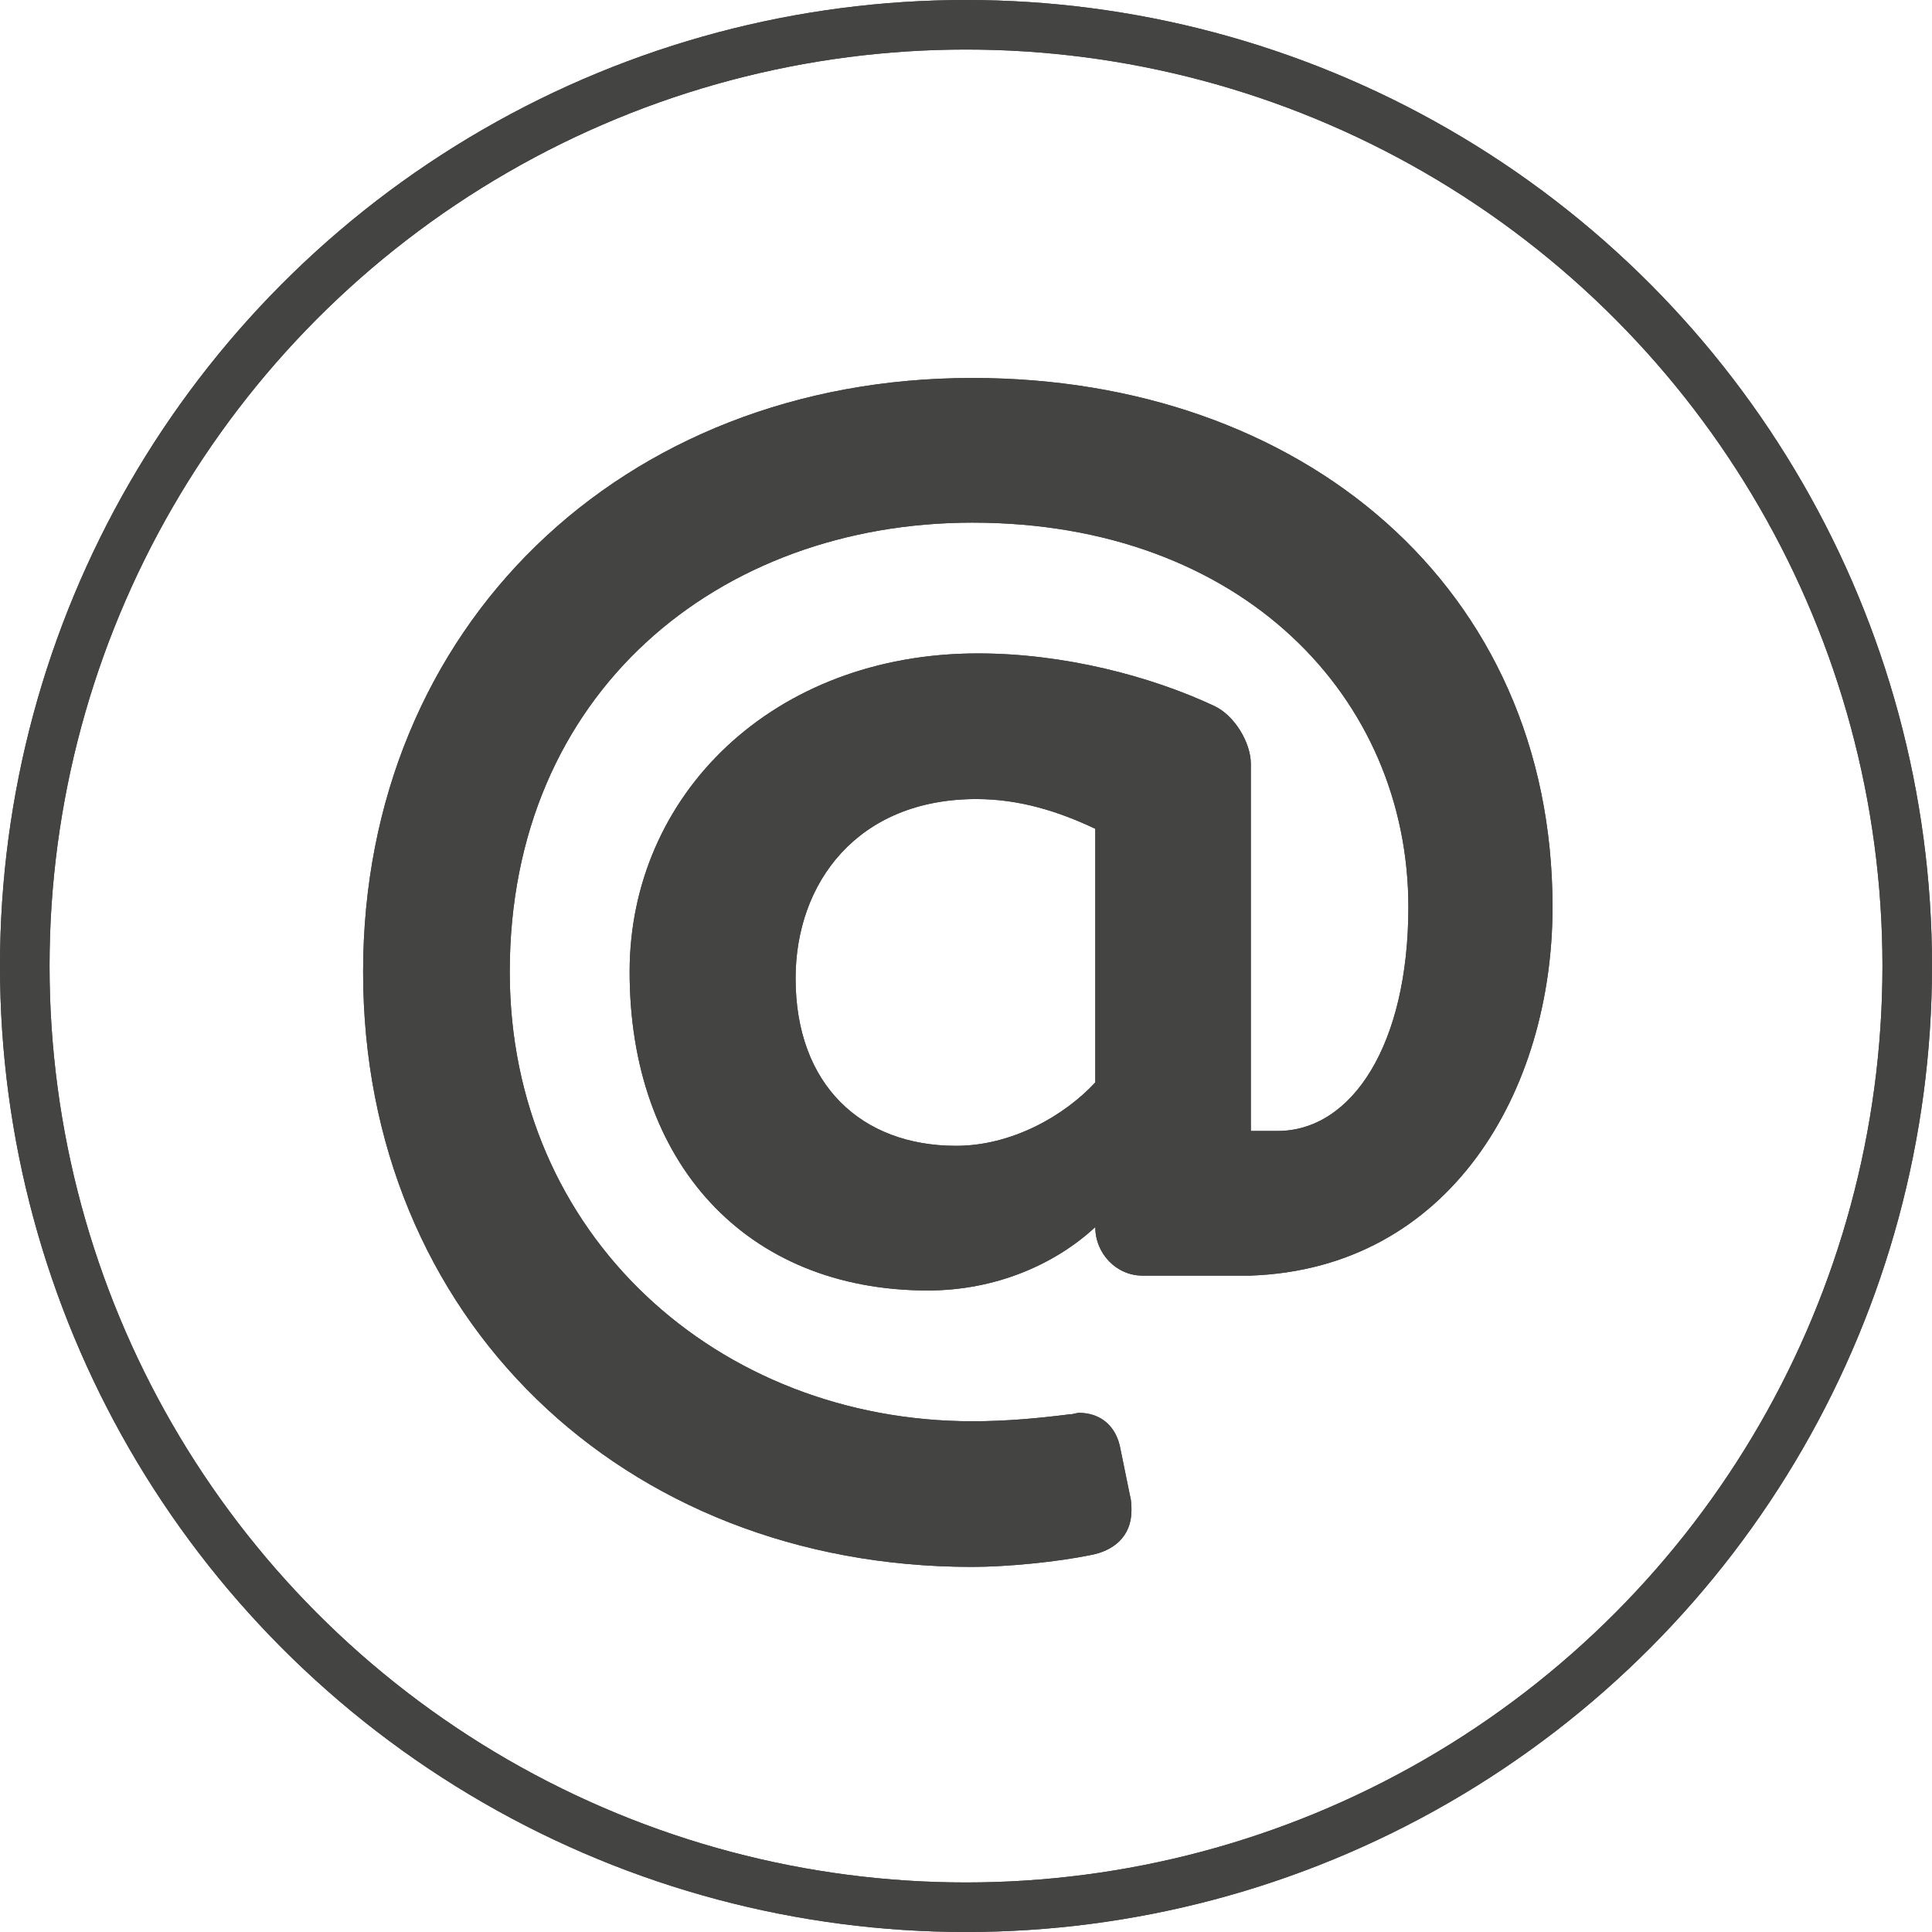
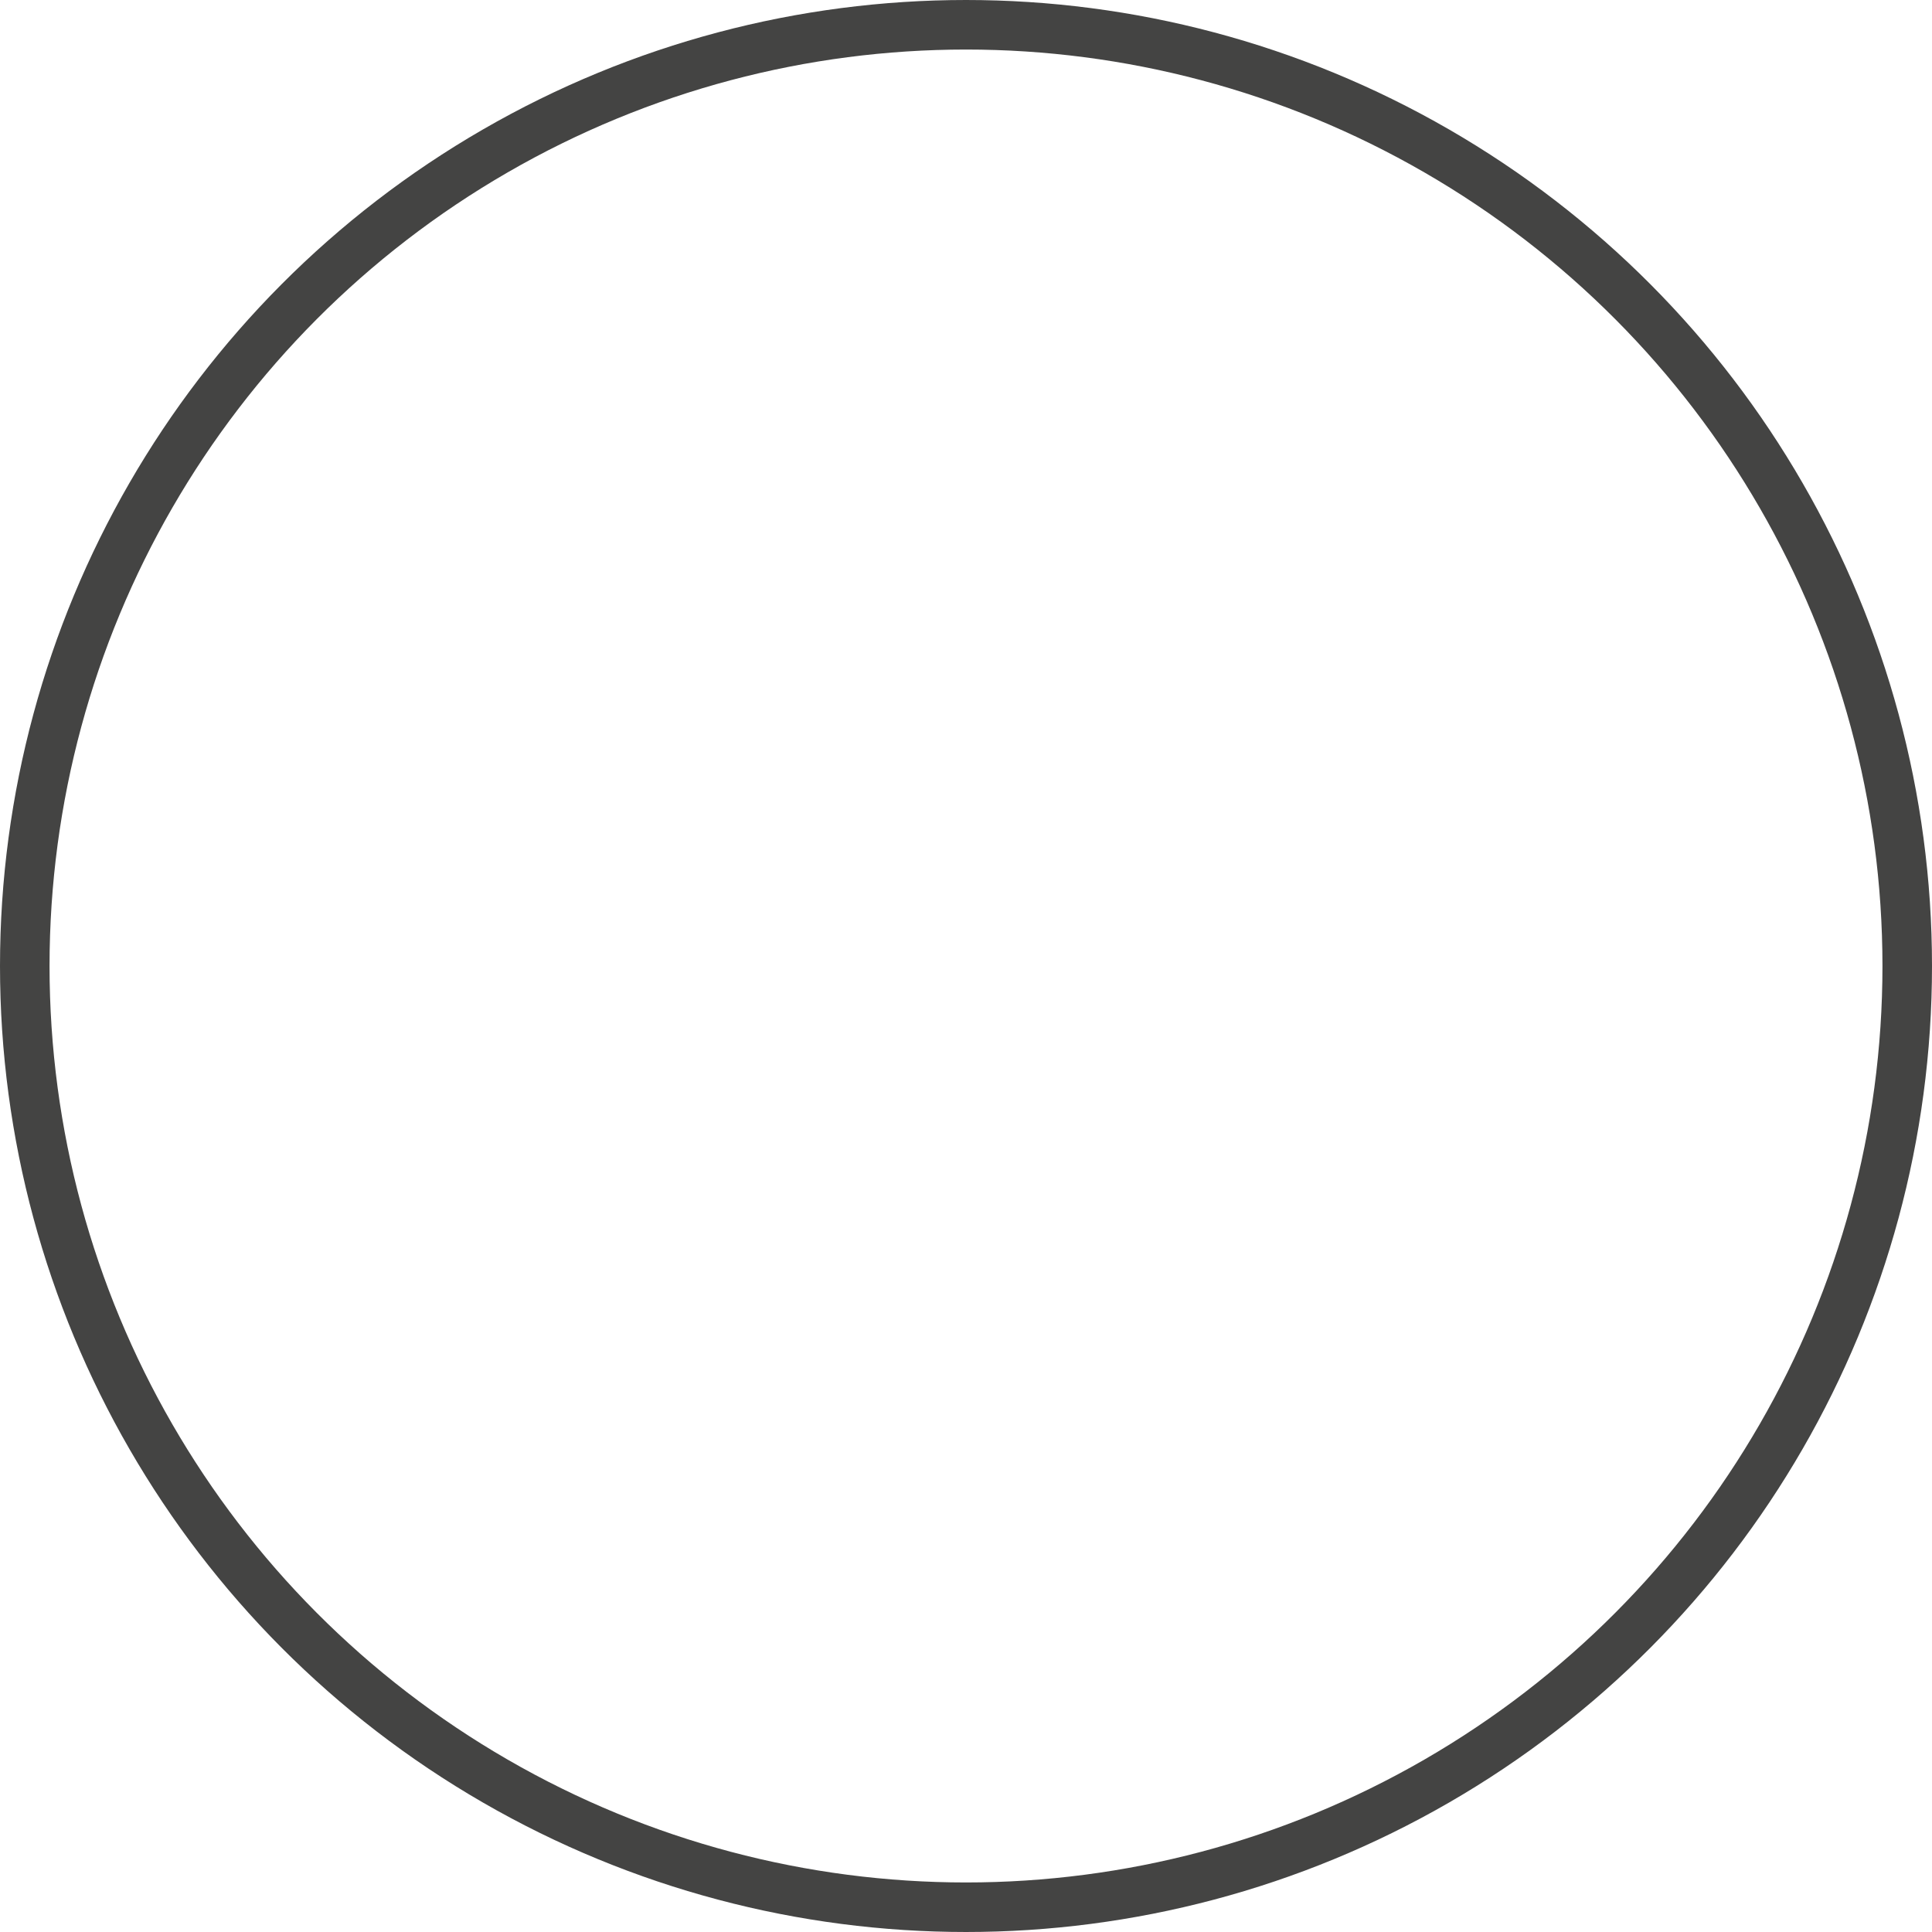
<svg xmlns="http://www.w3.org/2000/svg" id="Camada_1" viewBox="0 0 39 39">
  <defs>
    <style>.cls-1{fill:none;stroke:#444443;stroke-linecap:round;stroke-miterlimit:10;}.cls-2{fill:#444443;stroke-width:0px;}</style>
  </defs>
  <circle class="cls-1" cx="19.5" cy="19.5" r="19" />
-   <path class="cls-2" d="m19.63,7.63c6.65,0,11.71,4.22,11.71,10.68,0,3.71-2.07,7.3-6.1,7.44h-2.18c-.52,0-.95-.44-.95-.98-.82.76-2.02,1.28-3.38,1.28-3.68,0-6.02-2.59-6.02-6.43,0-3.57,2.89-6.43,7.03-6.43,1.74,0,3.49.46,4.77,1.06.41.19.74.74.74,1.17v7.41h.54c1.5,0,2.64-1.74,2.64-4.52,0-4.22-3.35-7.76-8.8-7.76-5.12,0-9.34,3.43-9.34,9.07,0,5.31,4.2,9.07,9.34,9.07.68,0,1.33-.06,1.96-.14.08,0,.14-.03.19-.03.44,0,.76.27.84.74l.19.93c.03.11.03.22.03.3,0,.54-.38.82-.82.9-.68.14-1.69.24-2.4.24-7.06,0-12.29-5.04-12.29-12.01s5.23-11.99,12.29-11.99Zm2.48,9.1c-.74-.35-1.53-.6-2.4-.6-2.4,0-3.65,1.69-3.65,3.62,0,2.15,1.33,3.38,3.24,3.38,1.12,0,2.18-.6,2.81-1.28v-5.12Z" />
-   <circle class="cls-1" cx="19.5" cy="19.5" r="19" />
-   <path class="cls-2" d="m19.63,7.63c6.65,0,11.71,4.22,11.71,10.68,0,3.71-2.07,7.3-6.1,7.44h-2.18c-.52,0-.95-.44-.95-.98-.82.76-2.02,1.28-3.38,1.28-3.68,0-6.02-2.59-6.02-6.43,0-3.57,2.89-6.43,7.03-6.43,1.74,0,3.49.46,4.77,1.06.41.19.74.74.74,1.17v7.41h.54c1.5,0,2.64-1.74,2.64-4.52,0-4.22-3.35-7.76-8.8-7.76-5.12,0-9.34,3.43-9.34,9.07,0,5.31,4.2,9.07,9.34,9.07.68,0,1.33-.06,1.96-.14.08,0,.14-.03.19-.03.44,0,.76.27.84.74l.19.93c.03.11.03.22.03.3,0,.54-.38.82-.82.9-.68.14-1.69.24-2.4.24-7.06,0-12.29-5.04-12.29-12.01s5.23-11.99,12.29-11.99Zm2.48,9.1c-.74-.35-1.53-.6-2.4-.6-2.4,0-3.65,1.69-3.65,3.62,0,2.15,1.33,3.38,3.24,3.38,1.12,0,2.18-.6,2.81-1.28v-5.12Z" />
</svg>